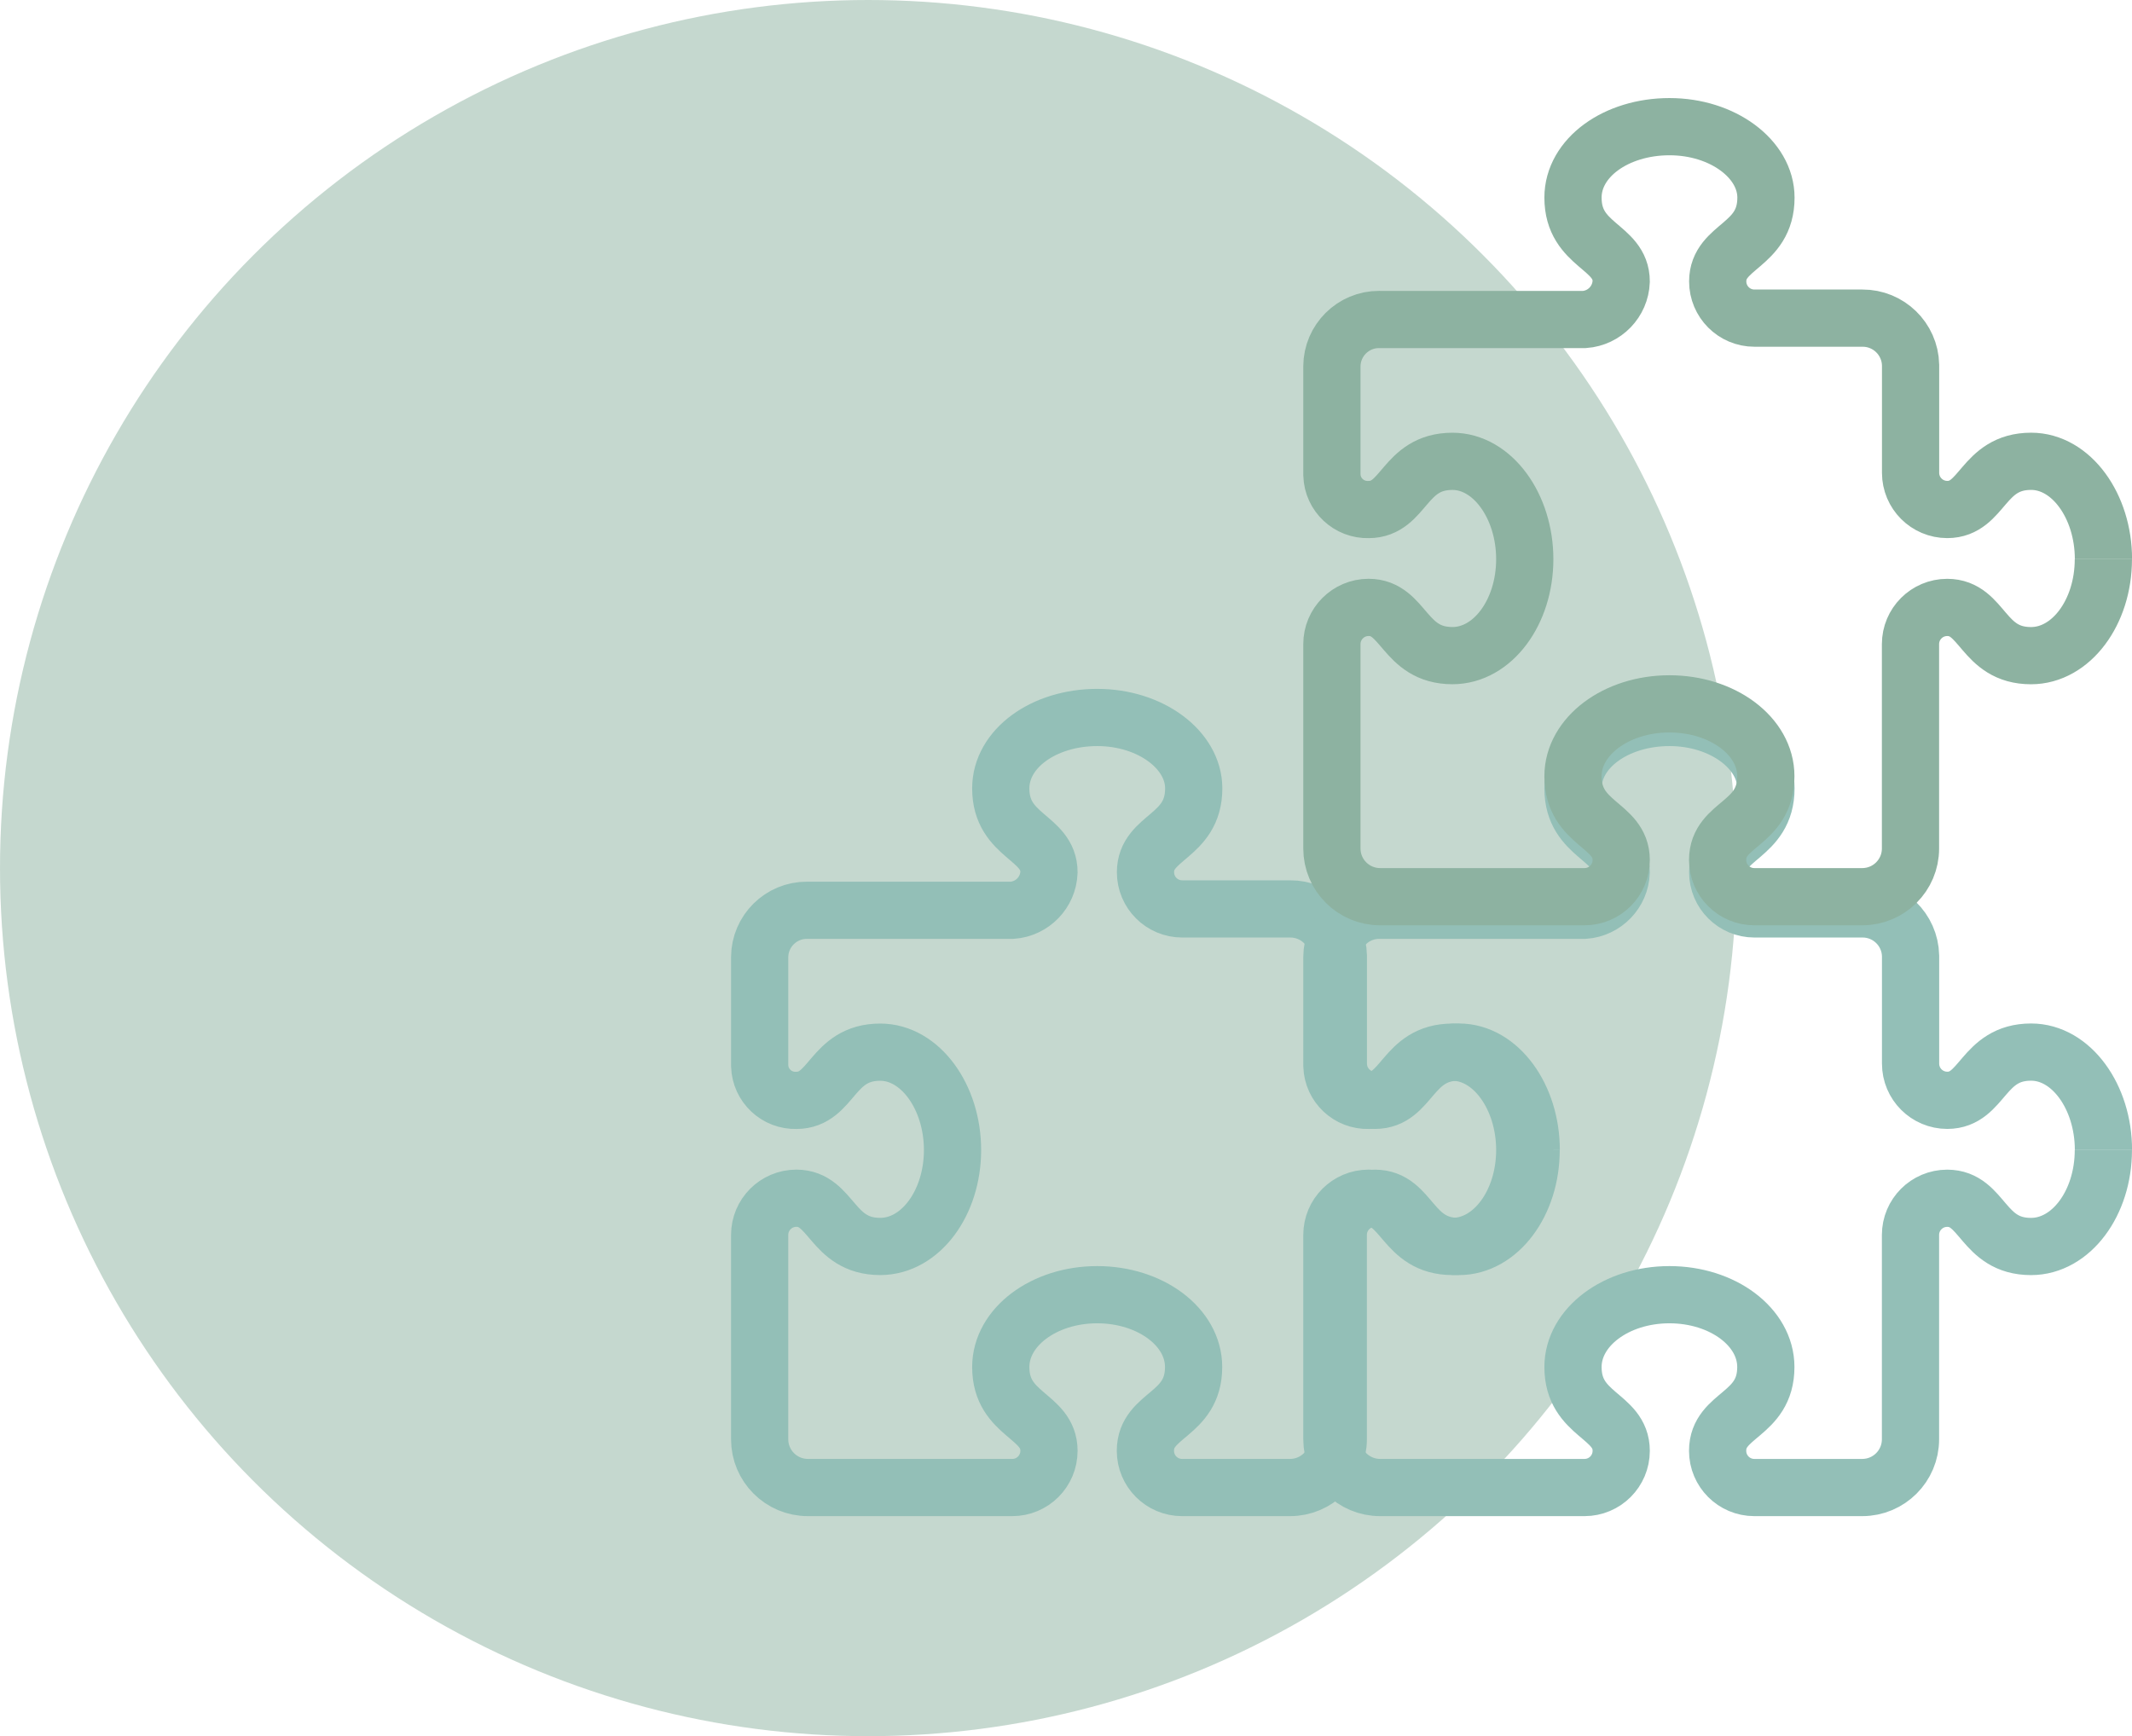
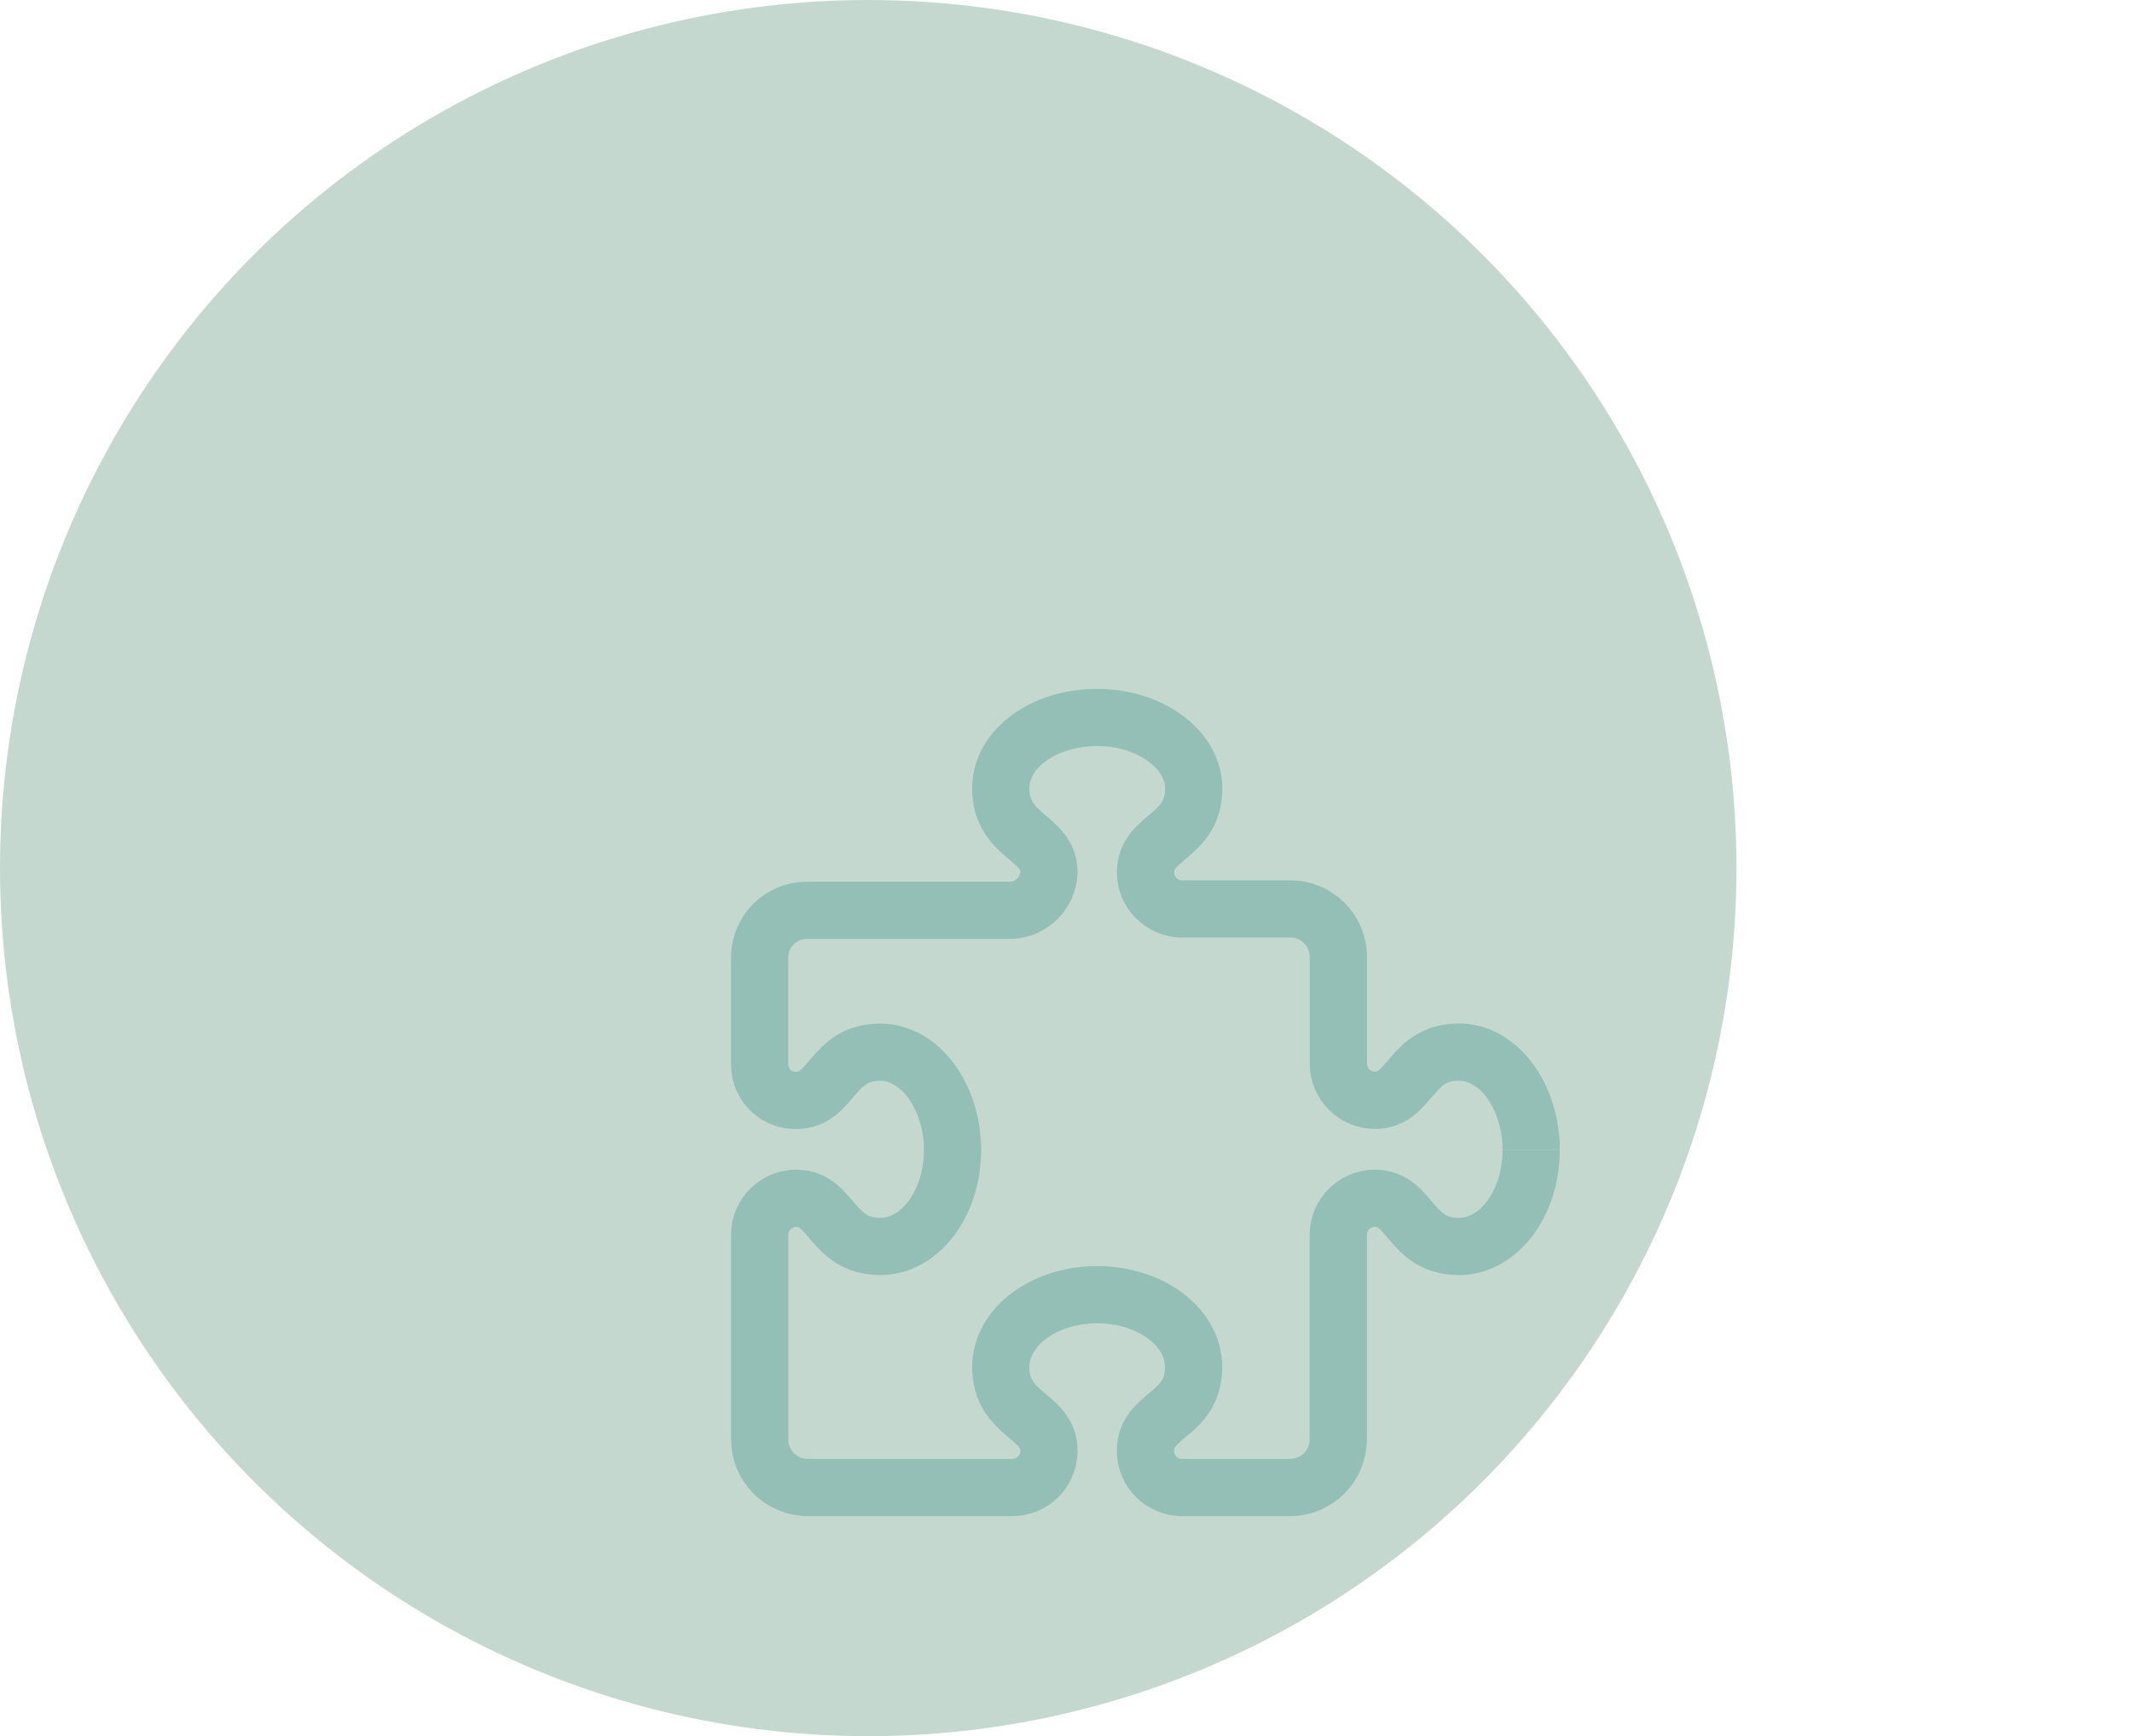
<svg xmlns="http://www.w3.org/2000/svg" version="1.1" id="pilotage" x="0px" y="0px" width="74.516px" height="60.691px" viewBox="0 0 74.516 60.691" enable-background="new 0 0 74.516 60.691" xml:space="preserve">
  <circle id="Ellipse_12" opacity="0.5" fill="#8DB2A1" cx="30.346" cy="30.346" r="30.346" />
  <path id="Tracé_168" fill="none" stroke="#93BFB7" stroke-width="2" d="M53.515,40.203c0,1.861-1.133,3.371-2.528,3.371  c-1.708,0-1.671-1.686-2.93-1.686c-0.709,0-1.283,0.574-1.283,1.283c0,0.001,0,0.001,0,0.002v7.141c0,0.931-0.755,1.686-1.686,1.686  h-3.772c-0.709,0-1.283-0.574-1.283-1.283c0-0.001,0-0.001,0-0.002c0-1.29,1.685-1.222,1.685-2.928c0-1.4-1.509-2.528-3.37-2.528  c-1.862,0-3.37,1.132-3.37,2.528c0,1.708,1.685,1.671,1.685,2.93c0,0.709-0.574,1.283-1.283,1.283c0,0-0.001,0-0.002,0h-7.141  c-0.931,0-1.686-0.755-1.686-1.686v-7.142c-0.001-0.709,0.573-1.284,1.281-1.285c0.001,0,0.002,0,0.002,0  c1.248,0,1.225,1.686,2.931,1.686c1.399,0,2.527-1.512,2.527-3.371c0-1.86-1.132-3.421-2.527-3.421  c-1.708,0-1.672,1.685-2.931,1.685c-0.687,0.021-1.261-0.518-1.282-1.204c0-0.01,0-0.02-0.001-0.029V33.46  c0.005-0.909,0.745-1.643,1.654-1.639c0.01,0,0.021,0,0.031,0h7.142c0.705-0.052,1.258-0.624,1.285-1.329  c0-1.248-1.685-1.225-1.685-2.931c-0.001-1.396,1.508-2.48,3.373-2.48c1.864,0,3.371,1.132,3.371,2.479  c0,1.708-1.686,1.671-1.686,2.931c0,0.708,0.574,1.282,1.283,1.282l0,0h3.772c0.915-0.005,1.665,0.724,1.686,1.639v3.769  c0,0.709,0.574,1.283,1.283,1.283c1.248,0,1.224-1.686,2.93-1.686c1.4,0,2.528,1.562,2.528,3.421" />
-   <path id="Tracé_169" fill="none" stroke="#93BFB7" stroke-width="2" d="M73.515,40.203c0,1.861-1.133,3.371-2.528,3.371  c-1.708,0-1.671-1.686-2.93-1.686c-0.709,0-1.283,0.574-1.283,1.283c0,0.001,0,0.001,0,0.002v7.141c0,0.931-0.755,1.686-1.686,1.686  h-3.772c-0.709,0-1.283-0.574-1.283-1.283c0-0.001,0-0.001,0-0.002c0-1.29,1.685-1.222,1.685-2.928c0-1.4-1.509-2.528-3.37-2.528  c-1.862,0-3.37,1.132-3.37,2.528c0,1.708,1.685,1.671,1.685,2.93c0,0.709-0.574,1.283-1.283,1.283c0,0-0.001,0-0.002,0h-7.141  c-0.931,0-1.686-0.755-1.686-1.686v-7.142c-0.001-0.709,0.573-1.284,1.281-1.285c0.001,0,0.002,0,0.002,0  c1.248,0,1.225,1.686,2.931,1.686c1.399,0,2.527-1.512,2.527-3.371c0-1.86-1.132-3.421-2.527-3.421  c-1.708,0-1.672,1.685-2.931,1.685c-0.687,0.021-1.261-0.518-1.282-1.204c0-0.01,0-0.02-0.001-0.029V33.46  c0.005-0.909,0.745-1.643,1.654-1.639c0.01,0,0.021,0,0.031,0h7.142c0.705-0.052,1.258-0.624,1.285-1.329  c0-1.248-1.685-1.225-1.685-2.931c-0.001-1.396,1.508-2.48,3.373-2.48c1.864,0,3.371,1.132,3.371,2.479  c0,1.708-1.686,1.671-1.686,2.931c0,0.708,0.574,1.282,1.283,1.282l0,0h3.772c0.915-0.005,1.665,0.724,1.686,1.639v3.769  c0,0.709,0.574,1.283,1.283,1.283c1.248,0,1.224-1.686,2.93-1.686c1.4,0,2.528,1.562,2.528,3.421" />
-   <path id="Tracé_170" fill="none" stroke="#8DB2A1" stroke-width="2" d="M73.515,19.549c0,1.862-1.133,3.371-2.528,3.371  c-1.708,0-1.671-1.686-2.93-1.686c-0.709,0-1.283,0.575-1.283,1.283c0,0.001,0,0.002,0,0.002v7.142c0,0.931-0.755,1.685-1.686,1.685  h-3.772c-0.709,0-1.283-0.574-1.283-1.283c0,0,0-0.001,0-0.002c0-1.29,1.685-1.222,1.685-2.928c0-1.4-1.509-2.528-3.37-2.528  c-1.862,0-3.37,1.132-3.37,2.528c0,1.708,1.685,1.671,1.685,2.93c0,0.709-0.574,1.283-1.283,1.283c0,0-0.001,0-0.002,0h-7.141  c-0.931,0-1.686-0.754-1.686-1.685v-7.143c-0.001-0.708,0.573-1.283,1.281-1.285c0.001,0,0.002,0,0.002,0  c1.248,0,1.225,1.686,2.931,1.686c1.399,0,2.527-1.511,2.527-3.371s-1.132-3.421-2.527-3.421c-1.708,0-1.672,1.685-2.931,1.685  c-0.687,0.021-1.261-0.518-1.282-1.204c0-0.01,0-0.02-0.001-0.028v-3.773c0.005-0.909,0.745-1.643,1.654-1.639  c0.01,0,0.021,0.001,0.031,0.001h7.142c0.705-0.052,1.258-0.625,1.285-1.33c0-1.248-1.685-1.224-1.685-2.93  c-0.001-1.397,1.508-2.481,3.373-2.481c1.864,0,3.371,1.132,3.371,2.48c0,1.708-1.686,1.671-1.686,2.93  c0,0.708,0.574,1.283,1.283,1.283l0,0h3.772c0.915-0.006,1.665,0.724,1.686,1.638v3.769c0,0.709,0.574,1.283,1.283,1.283  c1.248,0,1.224-1.685,2.93-1.685c1.4,0,2.528,1.561,2.528,3.42" />
</svg>